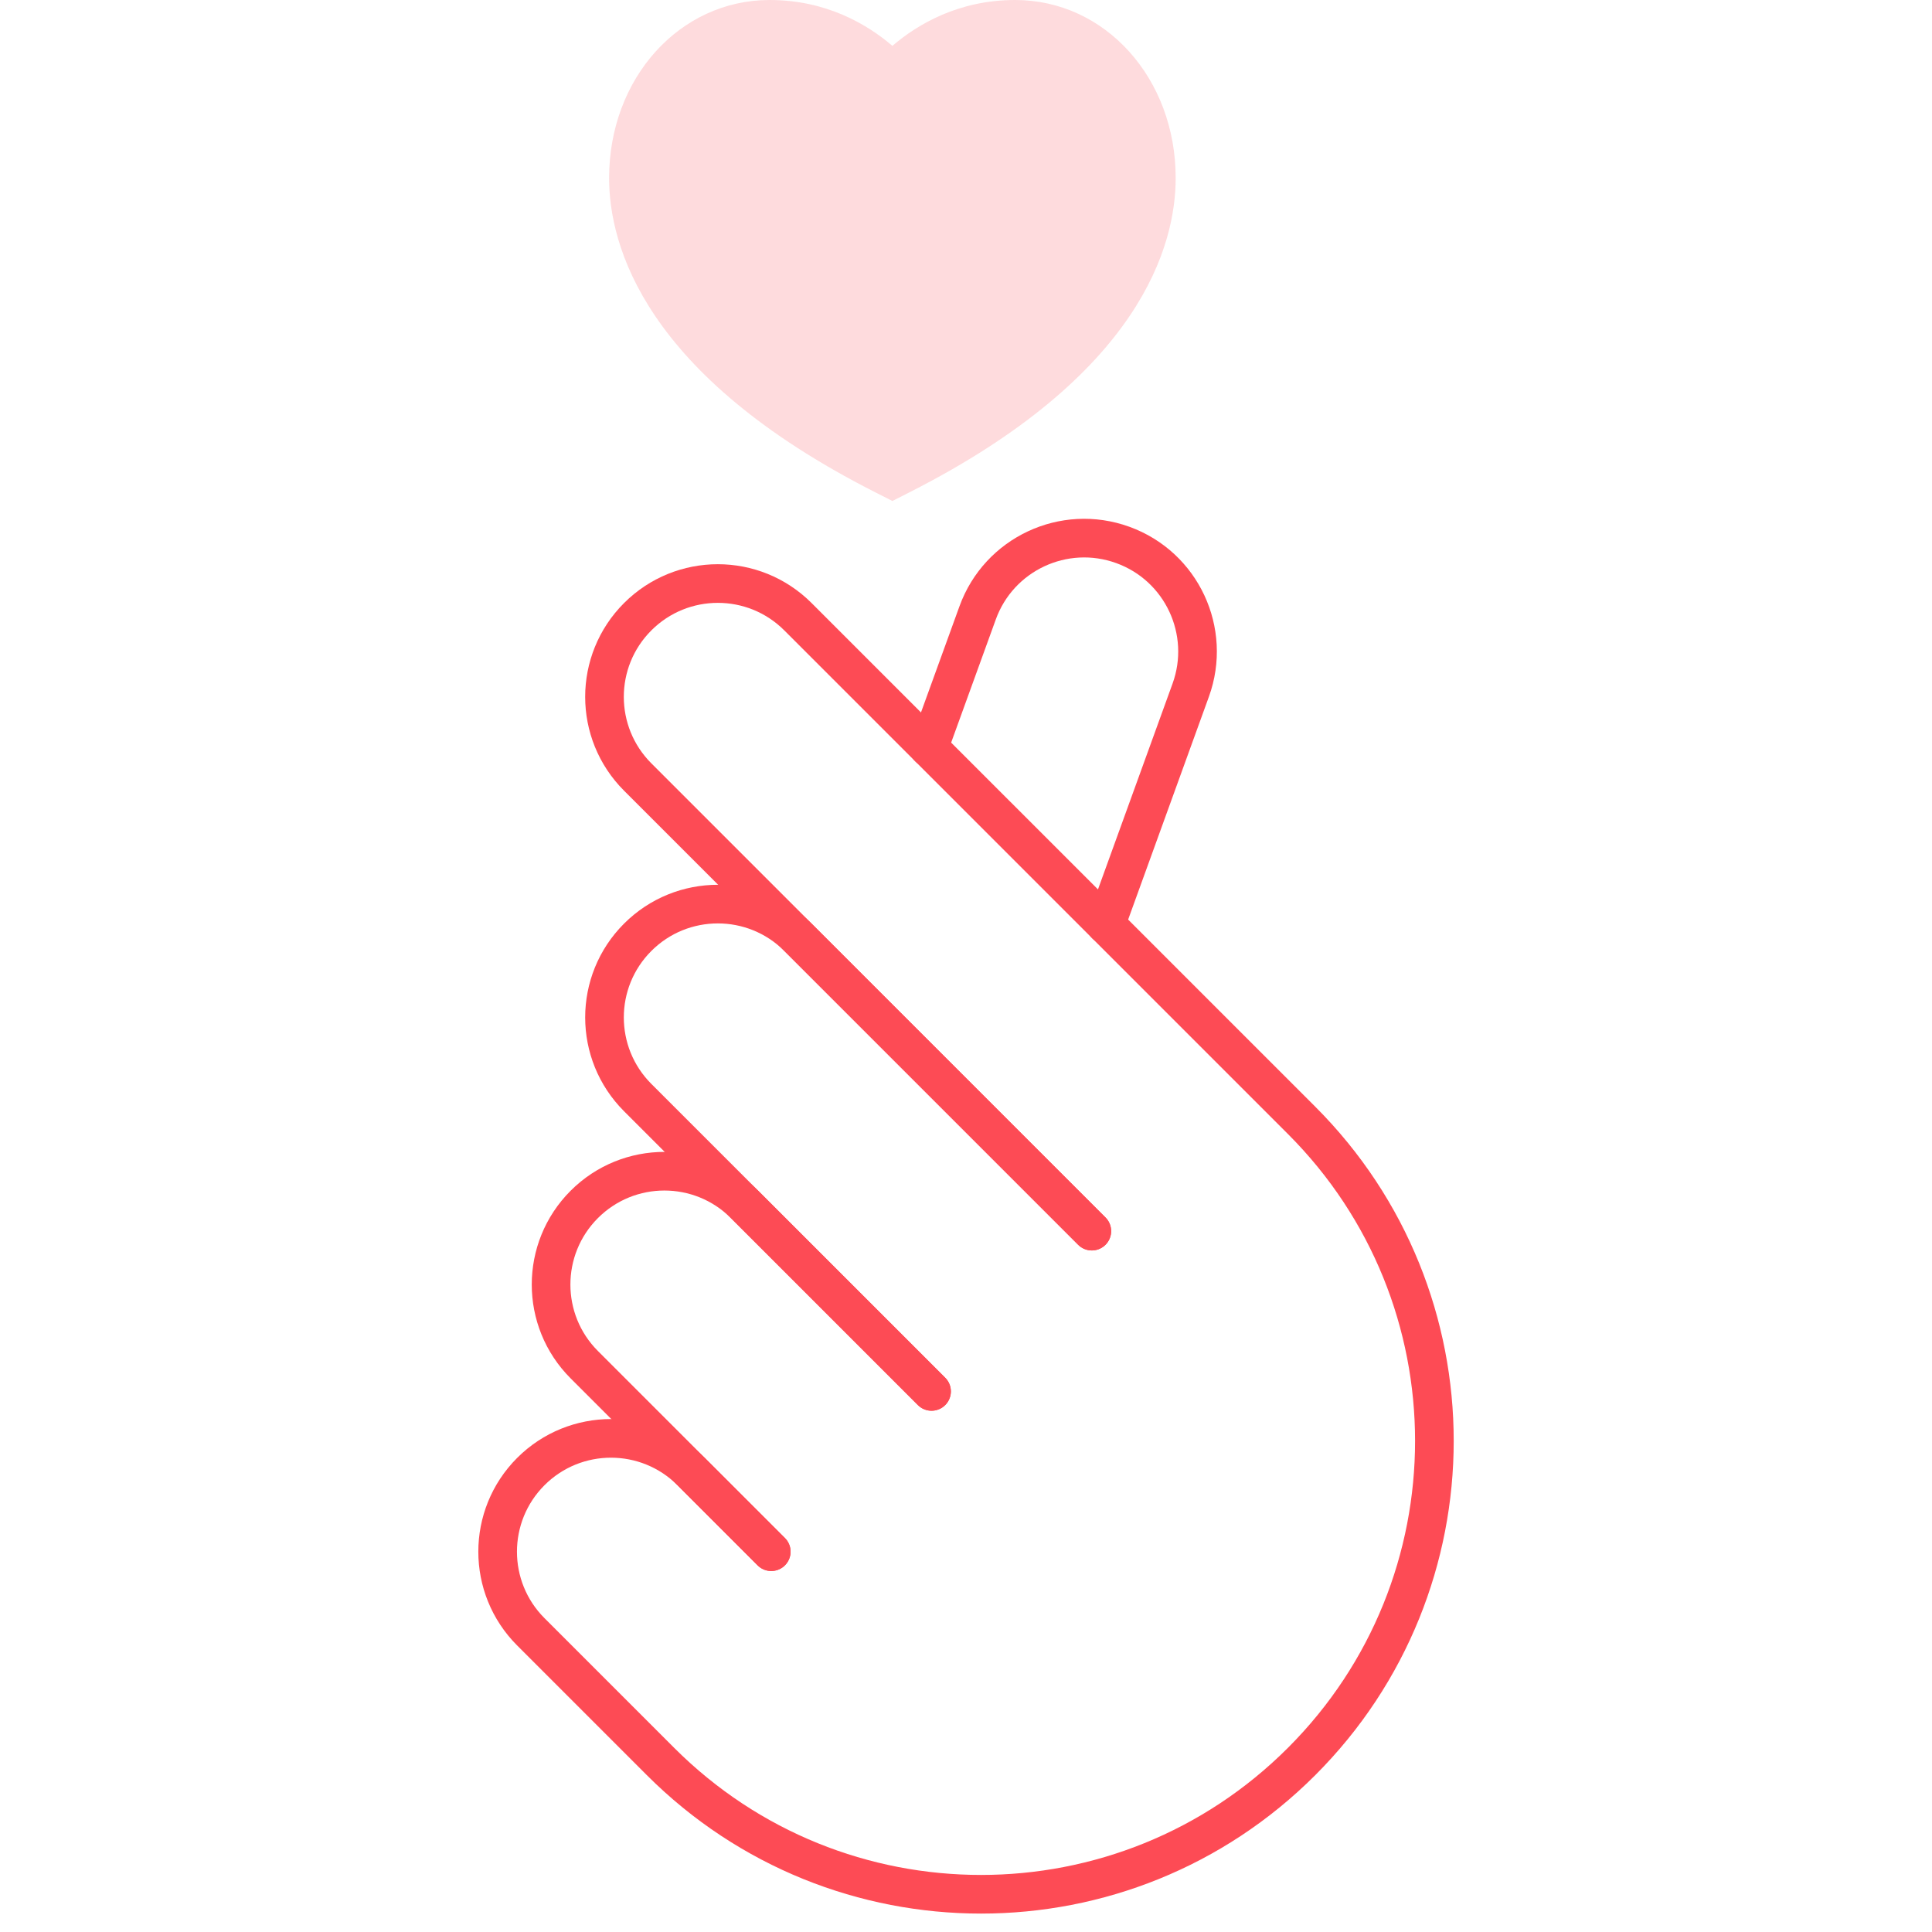
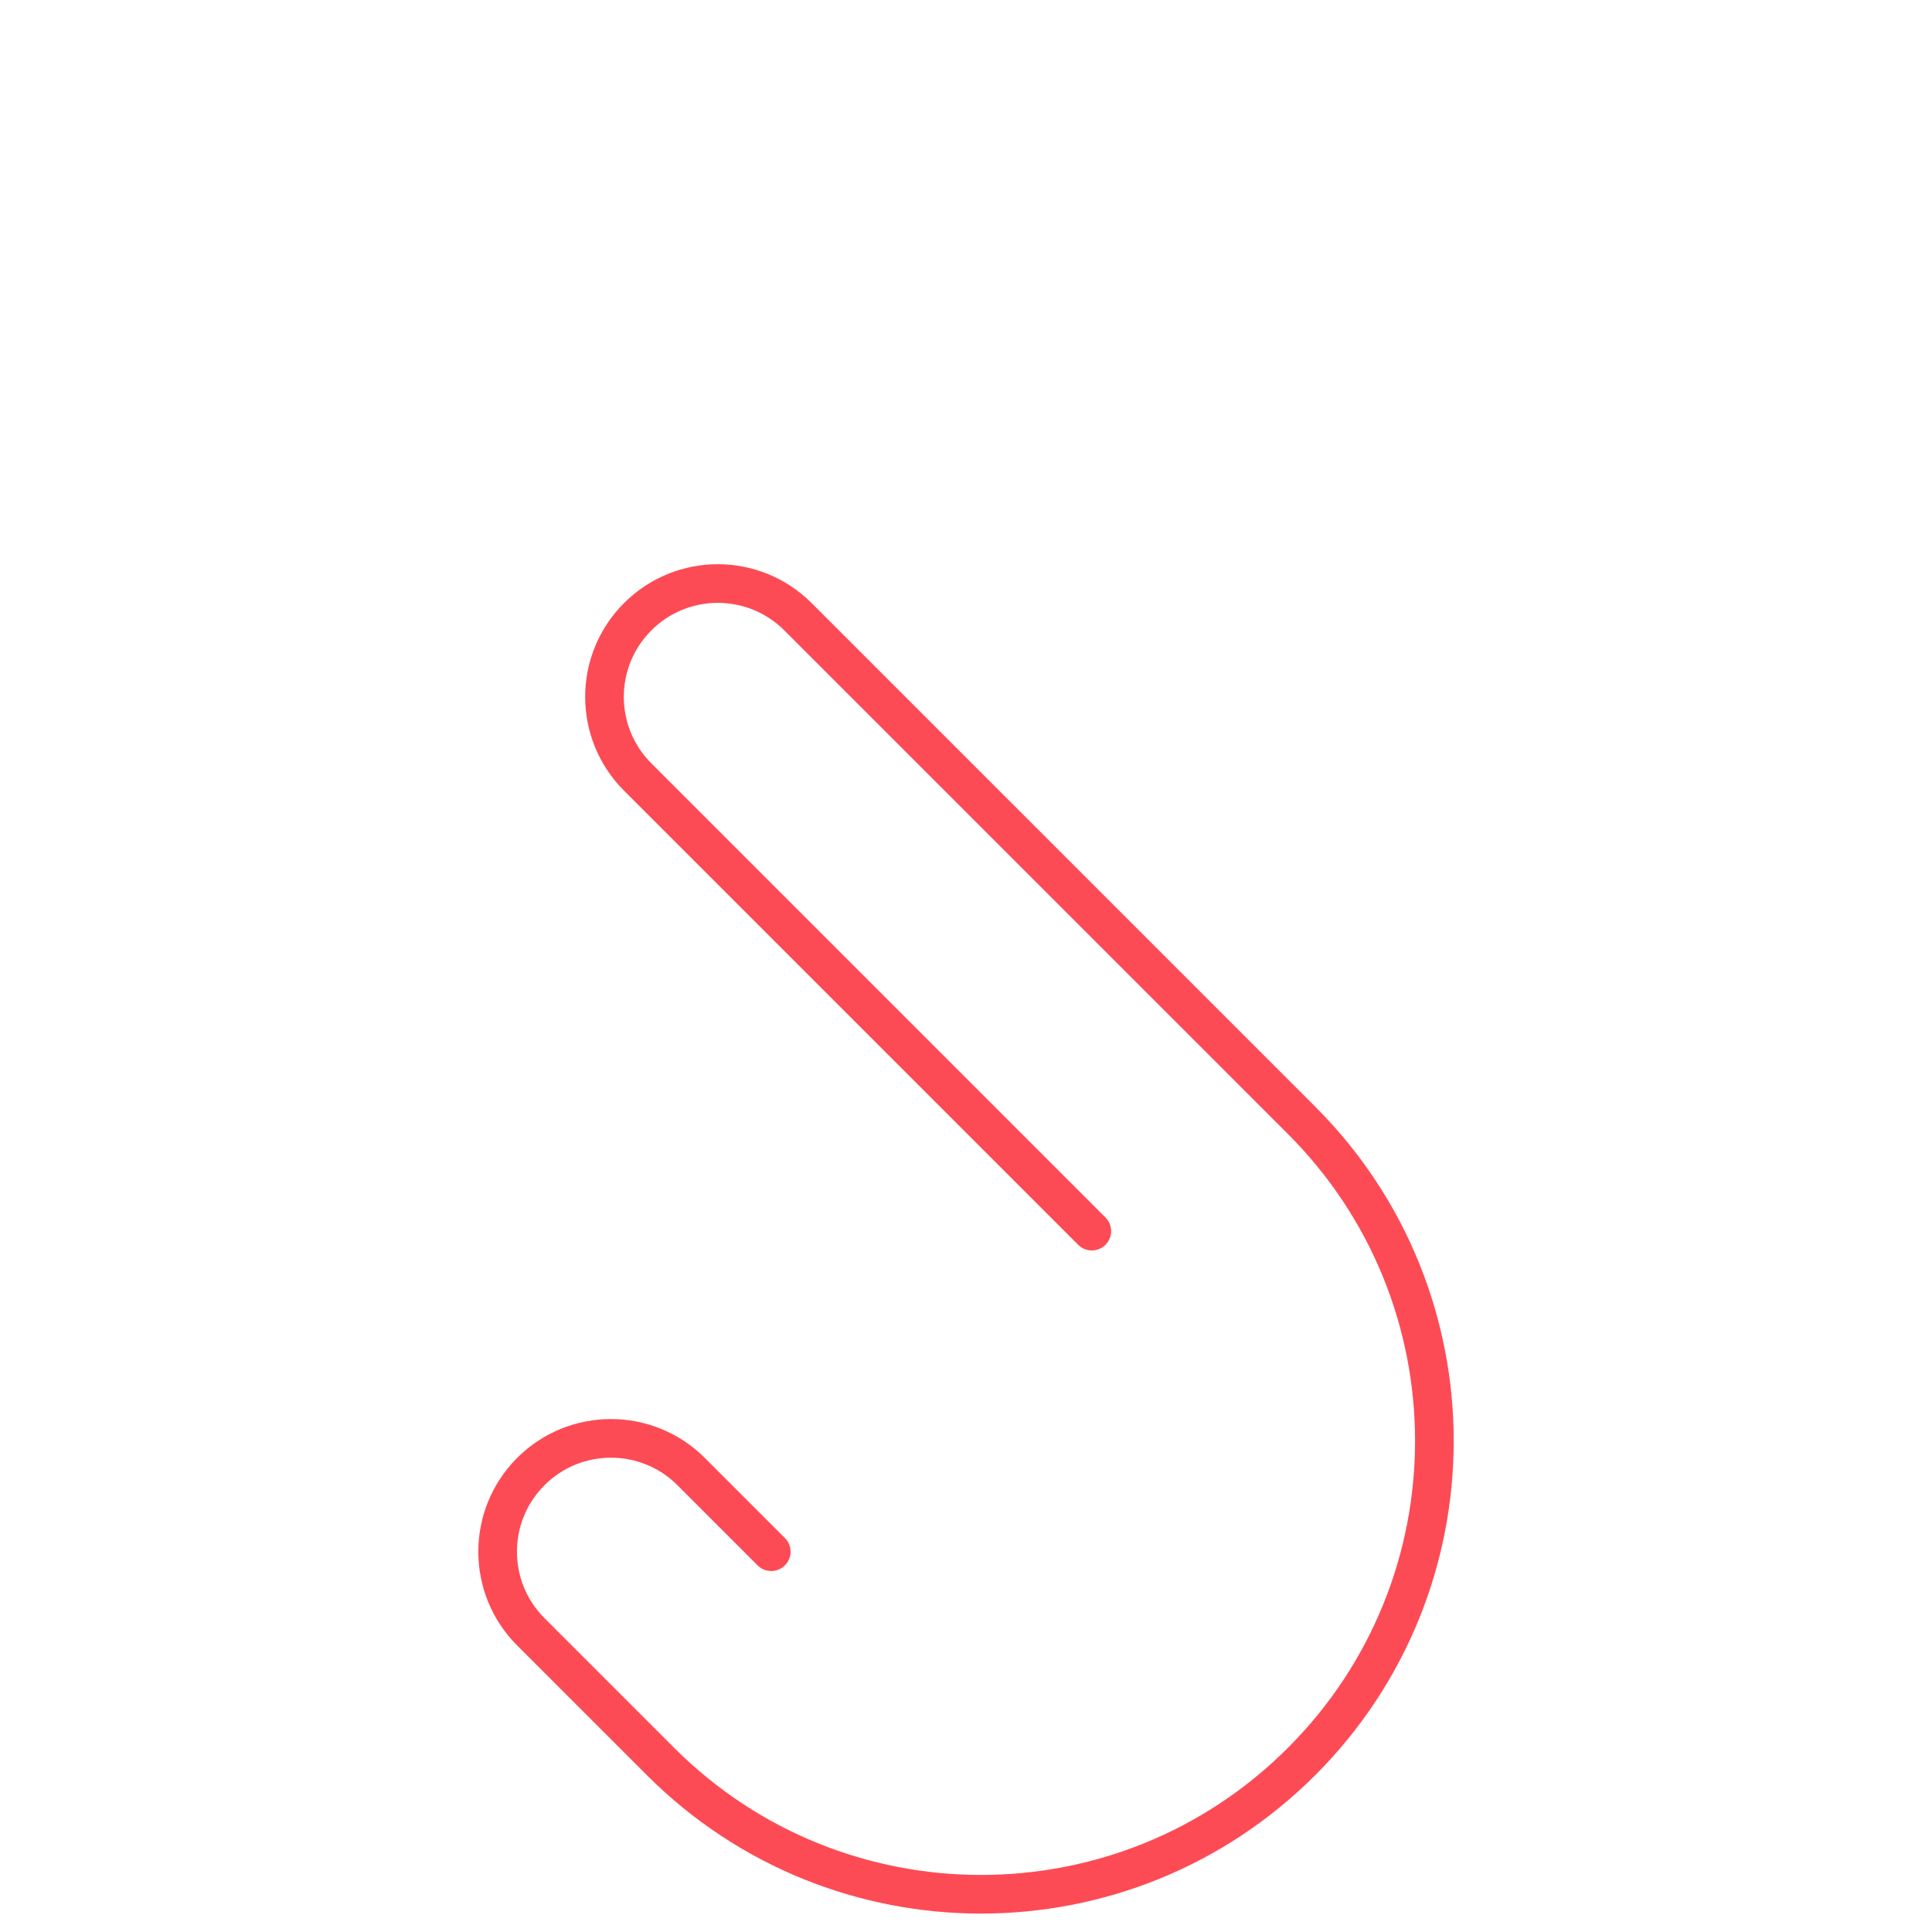
<svg xmlns="http://www.w3.org/2000/svg" width="100" height="100" viewBox="0 0 100 100" fill="none">
-   <path d="M39.92 80.315L30.242 70.636C27.951 68.346 27.951 64.631 30.242 62.34C32.532 60.049 36.247 60.049 38.538 62.34L48.216 72.019" stroke="#FD4B55" stroke-width="2" stroke-miterlimit="10" stroke-linecap="round" stroke-linejoin="round" />
-   <path d="M48.217 72.019L33.007 56.81C30.716 54.519 30.716 50.804 33.007 48.514C35.298 46.223 39.012 46.223 41.303 48.514L56.513 63.723" stroke="#FD4B55" stroke-width="2" stroke-miterlimit="10" stroke-linecap="round" stroke-linejoin="round" />
  <path d="M56.512 63.723L33.007 40.218C30.716 37.927 30.715 34.213 33.007 31.922C35.297 29.631 39.012 29.631 41.302 31.922L67.371 57.99C76.535 67.154 76.535 82.011 67.371 91.174C58.208 100.338 43.351 100.338 34.187 91.174L27.476 84.463C25.185 82.173 25.185 78.458 27.476 76.167C29.767 73.877 33.481 73.877 35.772 76.167L39.92 80.315" stroke="#FD4B55" stroke-width="2" stroke-miterlimit="10" stroke-linecap="round" stroke-linejoin="round" />
-   <path d="M48.074 38.695L50.602 31.722C51.705 28.675 55.071 27.101 58.117 28.206C61.17 29.312 62.732 32.682 61.633 35.719L57.235 47.856" stroke="#FD4B55" stroke-width="2" stroke-miterlimit="10" stroke-linecap="round" stroke-linejoin="round" />
-   <path opacity="0.2" d="M45.307 25.483C33.318 19.406 31.527 12.683 31.527 9.216C31.527 4.048 35.177 0 39.835 0C42.752 0 44.87 1.245 46.19 2.373C47.51 1.245 49.629 0 52.545 0C57.203 0 60.853 4.048 60.853 9.216C60.853 12.683 59.062 19.406 47.073 25.483L46.19 25.931L45.307 25.483Z" fill="#FD4B55" />
</svg>